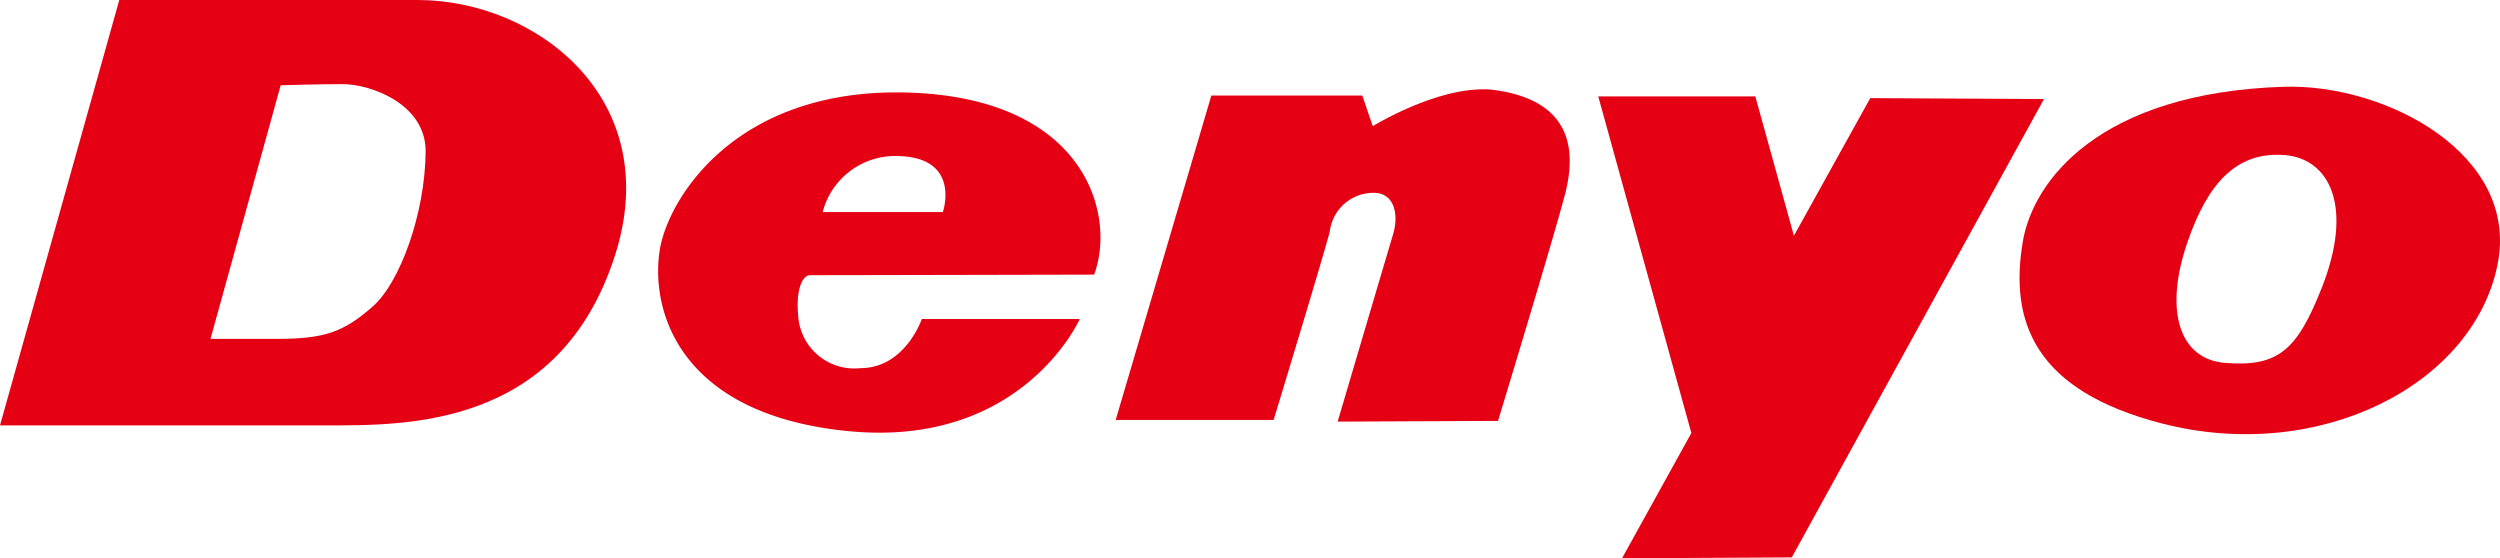
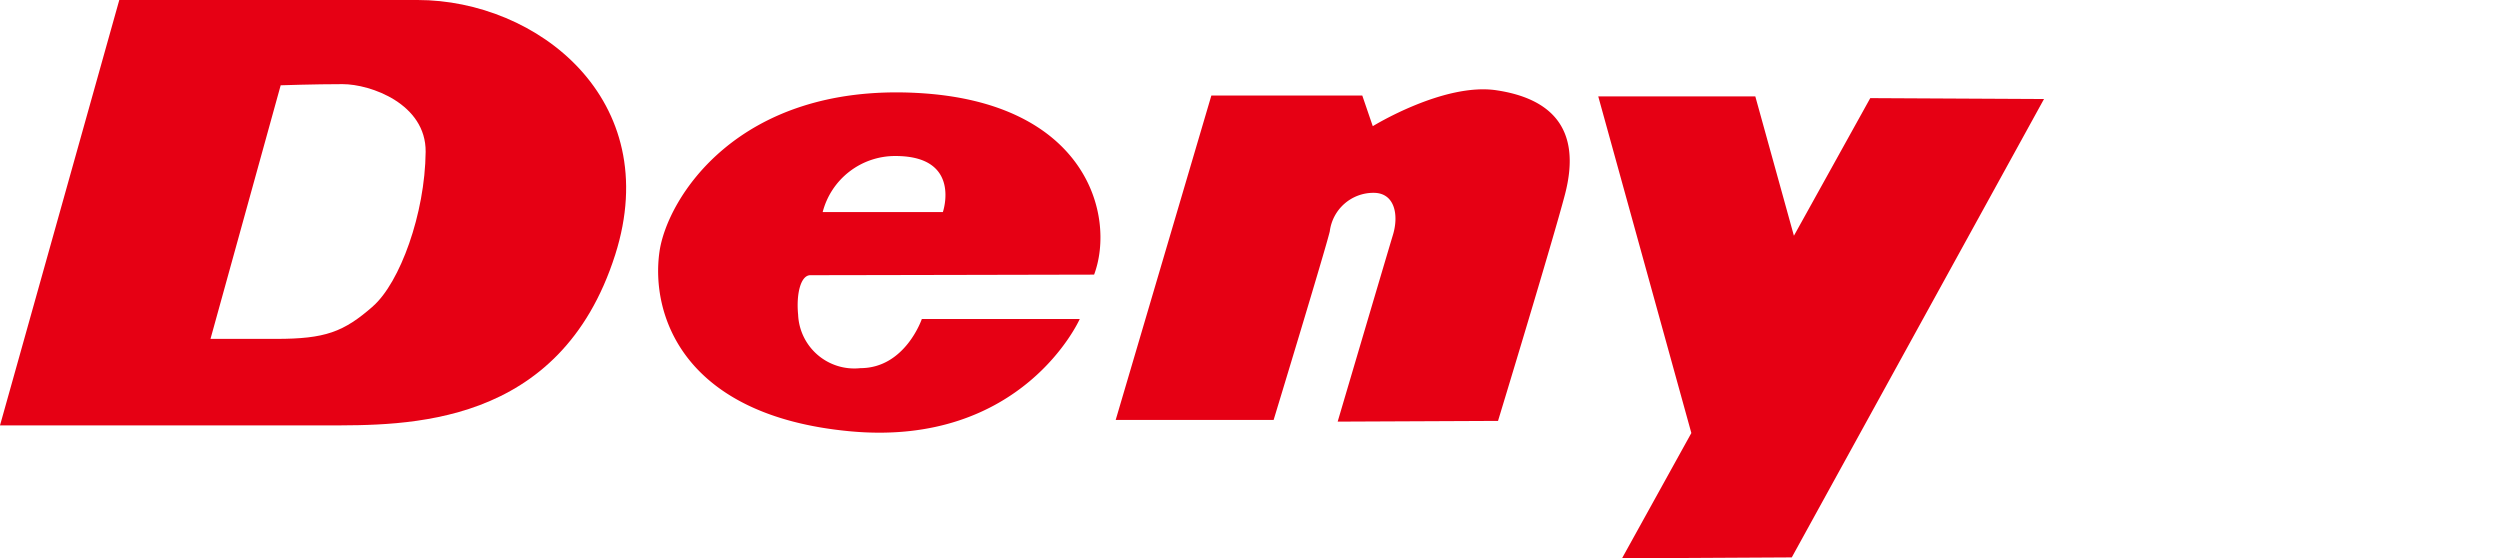
<svg xmlns="http://www.w3.org/2000/svg" width="145.326" height="32.456" viewBox="0 0 145.326 32.456">
  <g id="グループ_2" data-name="グループ 2" transform="translate(-61.044 -31.023)">
-     <path id="パス_3" data-name="パス 3" d="M193.783,36.067c-10.706.346-14.543,5.463-15.146,8.967-.81,4.71.7,8.695,8.057,10.6C195.84,58,204.808,53.41,206.227,46.41c1.3-6.394-6.476-10.537-12.444-10.343m2.193,11.769c-1.386,3.47-2.458,4.549-5.609,4.28-2.645-.221-3.552-3.049-2.144-7.082,1.124-3.211,2.738-5.244,5.663-4.994,2.527.217,4.036,2.93,2.09,7.8" fill="#e60014" />
    <path id="パス_4" data-name="パス 4" d="M153.951,36.627h9.13l2.244,8.1,4.438-8,10.1.052L165.2,63.425l-9.868.054,4.031-7.284Z" fill="#e60014" />
    <path id="パス_5" data-name="パス 5" d="M125.9,55.432l5.561-18.856h8.773l.61,1.782s4.131-2.547,7.192-2.087c3.037.454,5.016,2.1,3.978,6.063-.7,2.674-3.889,13.156-3.889,13.156l-9.322.042s2.858-9.684,3.213-10.854.1-2.446-1.12-2.446a2.557,2.557,0,0,0-2.551,2.24c-.255,1.071-3.264,10.96-3.264,10.96Z" fill="#e60014" />
    <path id="パス_6" data-name="パス 6" d="M108.151,47.02c1.787,0,16.494-.033,16.494-.033,1.275-3.414-.428-10.054-10.322-10.563-10.445-.539-14.506,6.185-14.942,9.221-.516,3.58,1.275,9.531,11.066,10.448,10.054.94,13.363-6.525,13.363-6.525h-9.18s-.969,2.855-3.57,2.855a3.267,3.267,0,0,1-3.621-3.108c-.117-1.218.152-2.295.712-2.295m4.948-6.928c3.875,0,2.754,3.26,2.754,3.26h-6.987a4.351,4.351,0,0,1,4.233-3.26" fill="#e60014" />
    <path id="パス_7" data-name="パス 7" d="M85.313,31.023H67.978L61.044,55.751h18.9c4.691,0,13.647.169,16.862-9.92,2.879-9.045-4.556-14.808-11.492-14.808m-2.582,17.8c-1.717,1.506-2.786,1.9-5.644,1.9H73.28l4.08-14.742s1.972-.067,3.6-.067,4.853,1.147,4.827,3.936c-.035,3.608-1.5,7.6-3.059,8.972" fill="#e60014" />
  </g>
</svg>